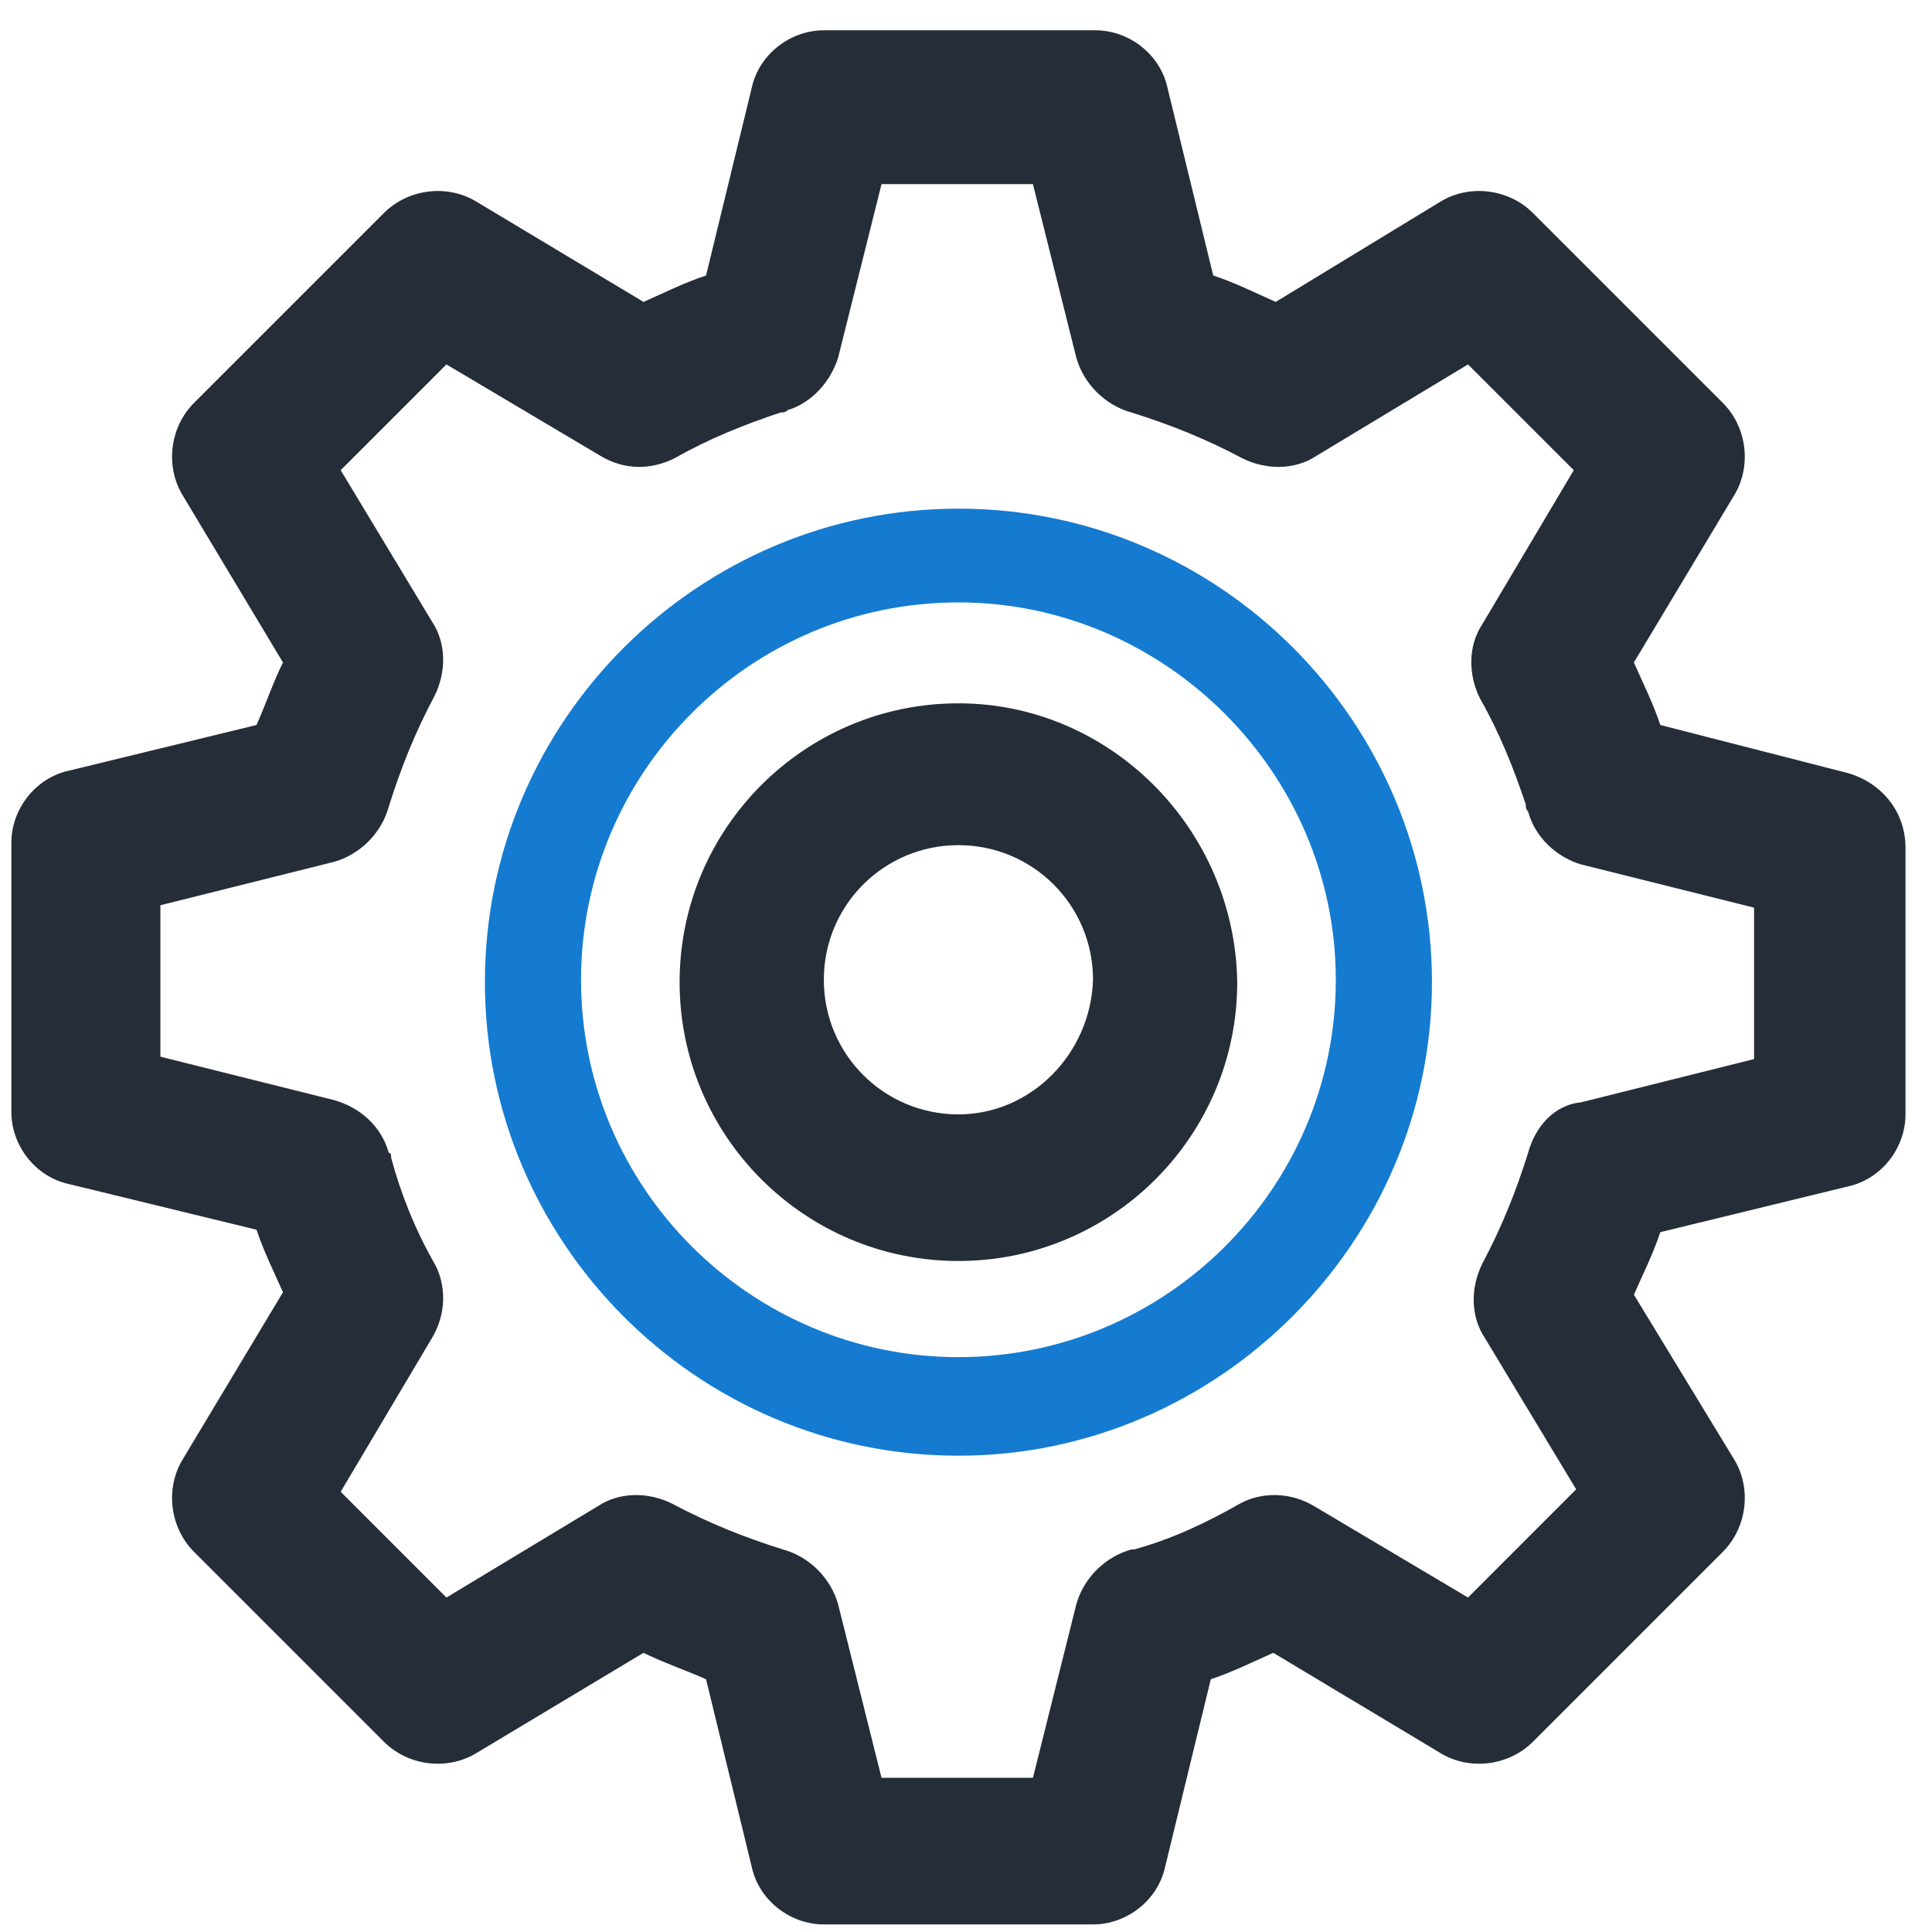
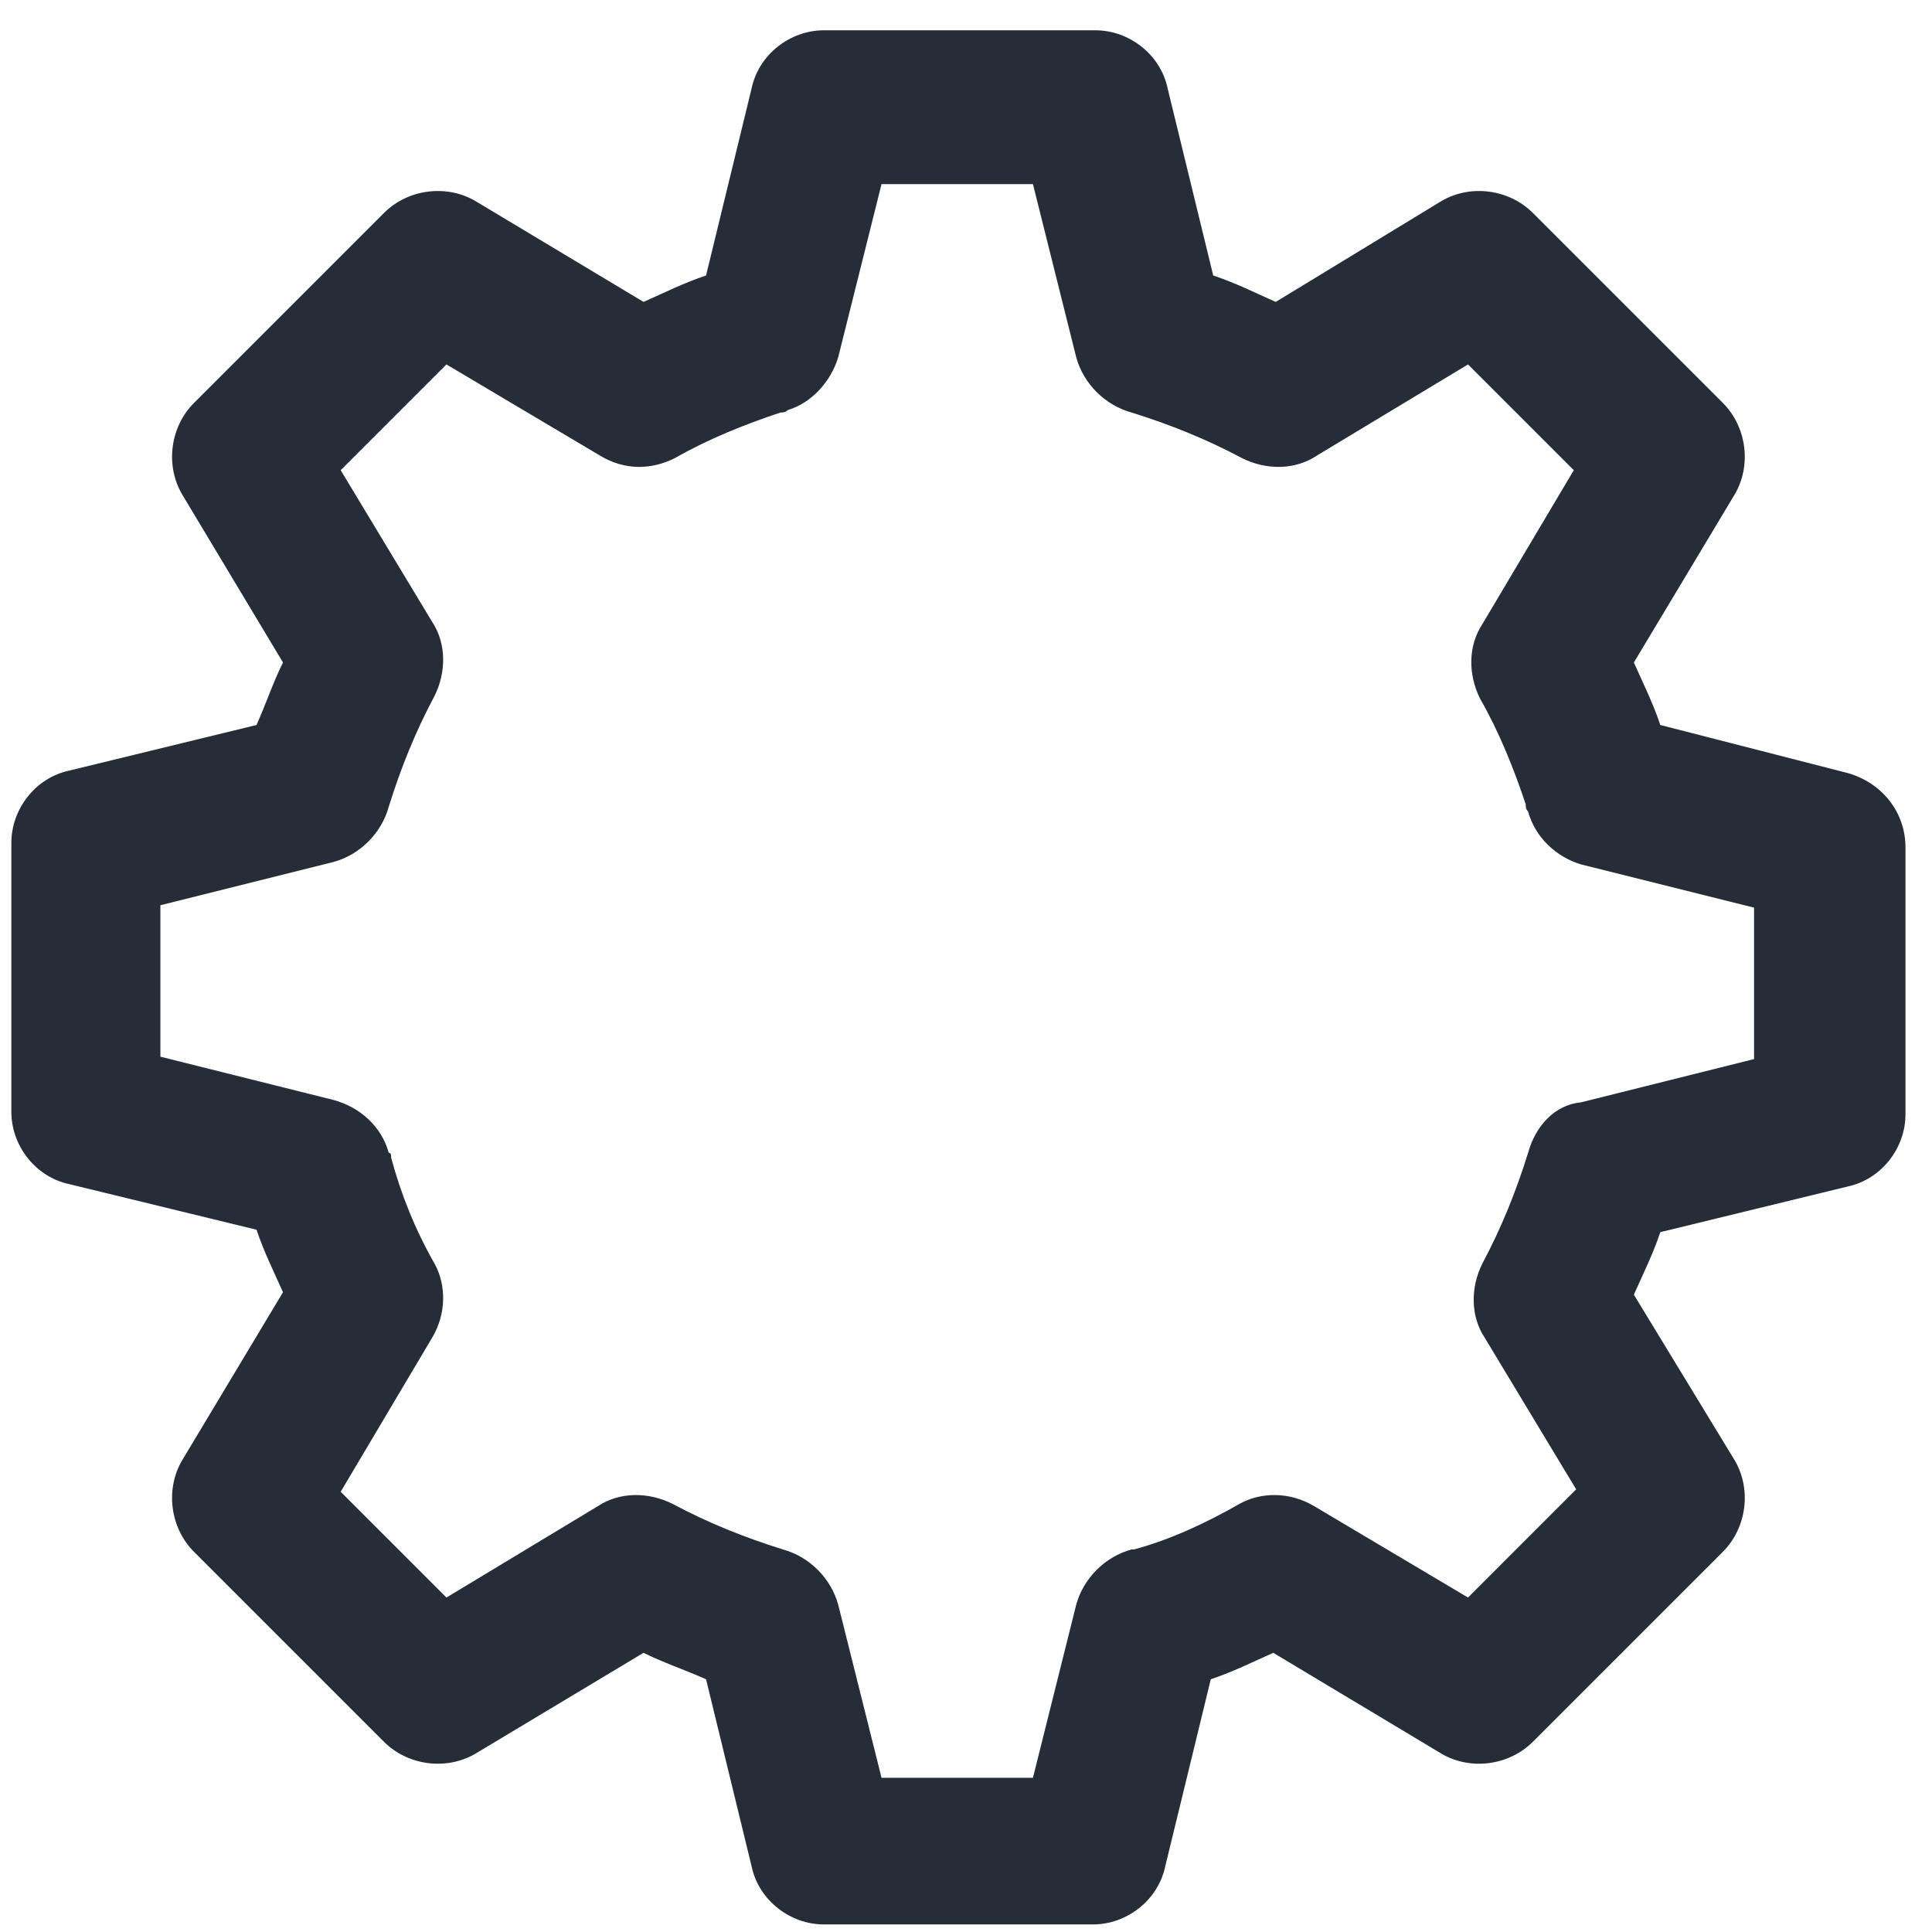
<svg xmlns="http://www.w3.org/2000/svg" width="51px" height="51px" viewBox="0 0 51 51" version="1.1">
  <title>machine-icon</title>
  <g id="Page-1" stroke="none" stroke-width="1" fill="none" fill-rule="evenodd">
    <g id="machine-icon" transform="translate(0.3, 0.8)" fill-rule="nonzero">
      <g id="Group" fill="#252D38">
        <path d="M48.477,19.607 L43.528,18.338 C43.338,17.766 43.084,17.259 42.83,16.688 L45.495,12.246 C45.939,11.485 45.812,10.47 45.178,9.835 L40.165,4.822 C39.53,4.188 38.515,4.061 37.754,4.505 L33.376,7.17 C32.805,6.916 32.297,6.662 31.726,6.472 L30.52,1.523 C30.33,0.635 29.505,-1.40891247e-15 28.617,-1.40891247e-15 L21.447,-1.40891247e-15 C20.558,-1.40891247e-15 19.734,0.635 19.543,1.523 L18.338,6.472 C17.766,6.662 17.259,6.916 16.688,7.17 L12.246,4.505 C11.485,4.061 10.47,4.188 9.835,4.822 L4.822,9.835 C4.188,10.47 4.061,11.485 4.505,12.246 L7.17,16.688 C6.916,17.195 6.726,17.766 6.472,18.338 L1.523,19.543 C0.635,19.734 -1.40891247e-15,20.558 -1.40891247e-15,21.447 L-1.40891247e-15,28.553 C-1.40891247e-15,29.442 0.635,30.266 1.523,30.457 L6.472,31.662 C6.662,32.234 6.916,32.741 7.17,33.312 L4.505,37.754 C4.061,38.515 4.188,39.53 4.822,40.165 L9.835,45.178 C10.47,45.812 11.485,45.939 12.246,45.495 L16.688,42.83 C17.195,43.084 17.766,43.274 18.338,43.528 L19.543,48.477 C19.734,49.365 20.558,50 21.447,50 L28.553,50 C29.442,50 30.266,49.365 30.457,48.477 L31.662,43.528 C32.234,43.338 32.741,43.084 33.312,42.83 L37.754,45.495 C38.515,45.939 39.53,45.812 40.165,45.178 L45.178,40.165 C45.812,39.53 45.939,38.515 45.495,37.754 L42.83,33.376 C43.084,32.805 43.338,32.297 43.528,31.726 L48.477,30.52 C49.365,30.33 50,29.505 50,28.617 L50,21.574 C50,20.622 49.365,19.86 48.477,19.607 Z M40.038,29.632 C39.721,30.647 39.34,31.599 38.832,32.551 C38.515,33.185 38.515,33.947 38.896,34.518 L41.307,38.515 L38.452,41.371 L34.391,38.959 C33.756,38.579 32.995,38.579 32.424,38.896 C31.536,39.404 30.584,39.848 29.632,40.102 C29.632,40.102 29.569,40.102 29.569,40.102 C28.871,40.292 28.299,40.863 28.109,41.561 L26.967,46.129 L22.97,46.129 L21.827,41.561 C21.637,40.863 21.066,40.292 20.368,40.102 C19.353,39.784 18.401,39.404 17.449,38.896 C16.815,38.579 16.053,38.579 15.482,38.959 L11.485,41.371 L8.693,38.579 L11.104,34.518 C11.485,33.883 11.485,33.122 11.168,32.551 C10.66,31.662 10.279,30.711 10.025,29.759 C10.025,29.695 10.025,29.632 9.962,29.632 C9.772,28.934 9.201,28.426 8.503,28.236 L3.934,27.094 L3.934,23.096 L8.503,21.954 C9.201,21.764 9.772,21.193 9.962,20.495 C10.279,19.48 10.66,18.528 11.168,17.576 C11.485,16.942 11.485,16.18 11.104,15.609 L8.693,11.612 L11.485,8.82 L15.546,11.231 C16.18,11.612 16.878,11.612 17.513,11.294 C18.401,10.787 19.353,10.406 20.305,10.089 C20.368,10.089 20.431,10.089 20.495,10.025 C21.129,9.835 21.637,9.264 21.827,8.629 L22.97,4.061 L26.967,4.061 L28.109,8.629 C28.299,9.327 28.871,9.898 29.569,10.089 C30.584,10.406 31.536,10.787 32.487,11.294 C33.122,11.612 33.883,11.612 34.454,11.231 L38.452,8.82 L41.244,11.612 L38.832,15.673 C38.452,16.244 38.452,17.005 38.769,17.64 C39.277,18.528 39.657,19.48 39.975,20.431 C39.975,20.495 39.975,20.558 40.038,20.622 C40.228,21.32 40.799,21.827 41.434,22.018 L46.003,23.16 L46.003,27.157 L41.434,28.299 C40.736,28.363 40.228,28.934 40.038,29.632 Z" id="Shape" />
-         <path d="M25,17.766 C20.939,17.766 17.64,21.066 17.64,25.127 C17.64,29.188 20.939,32.487 25,32.487 C29.061,32.487 32.36,29.188 32.36,25.127 C32.297,21.066 28.997,17.766 25,17.766 Z M25,28.617 C23.033,28.617 21.447,27.03 21.447,25.063 C21.447,23.096 23.033,21.51 25,21.51 C26.967,21.51 28.553,23.096 28.553,25.063 C28.49,27.03 26.904,28.617 25,28.617 Z" id="Shape" />
      </g>
-       <path d="M25,37.627 C18.084,37.627 12.5,31.98 12.5,25.127 C12.5,18.211 18.147,12.627 25,12.627 C31.916,12.627 37.5,18.274 37.5,25.127 C37.5,31.98 31.853,37.627 25,37.627 Z M25,15.102 C19.48,15.102 15.038,19.607 15.038,25.063 C15.038,30.584 19.543,35.025 25,35.025 C30.457,35.025 34.962,30.584 34.962,25.063 C34.962,19.607 30.457,15.102 25,15.102 Z" id="Shape" fill="#147BD1" />
    </g>
  </g>
</svg>